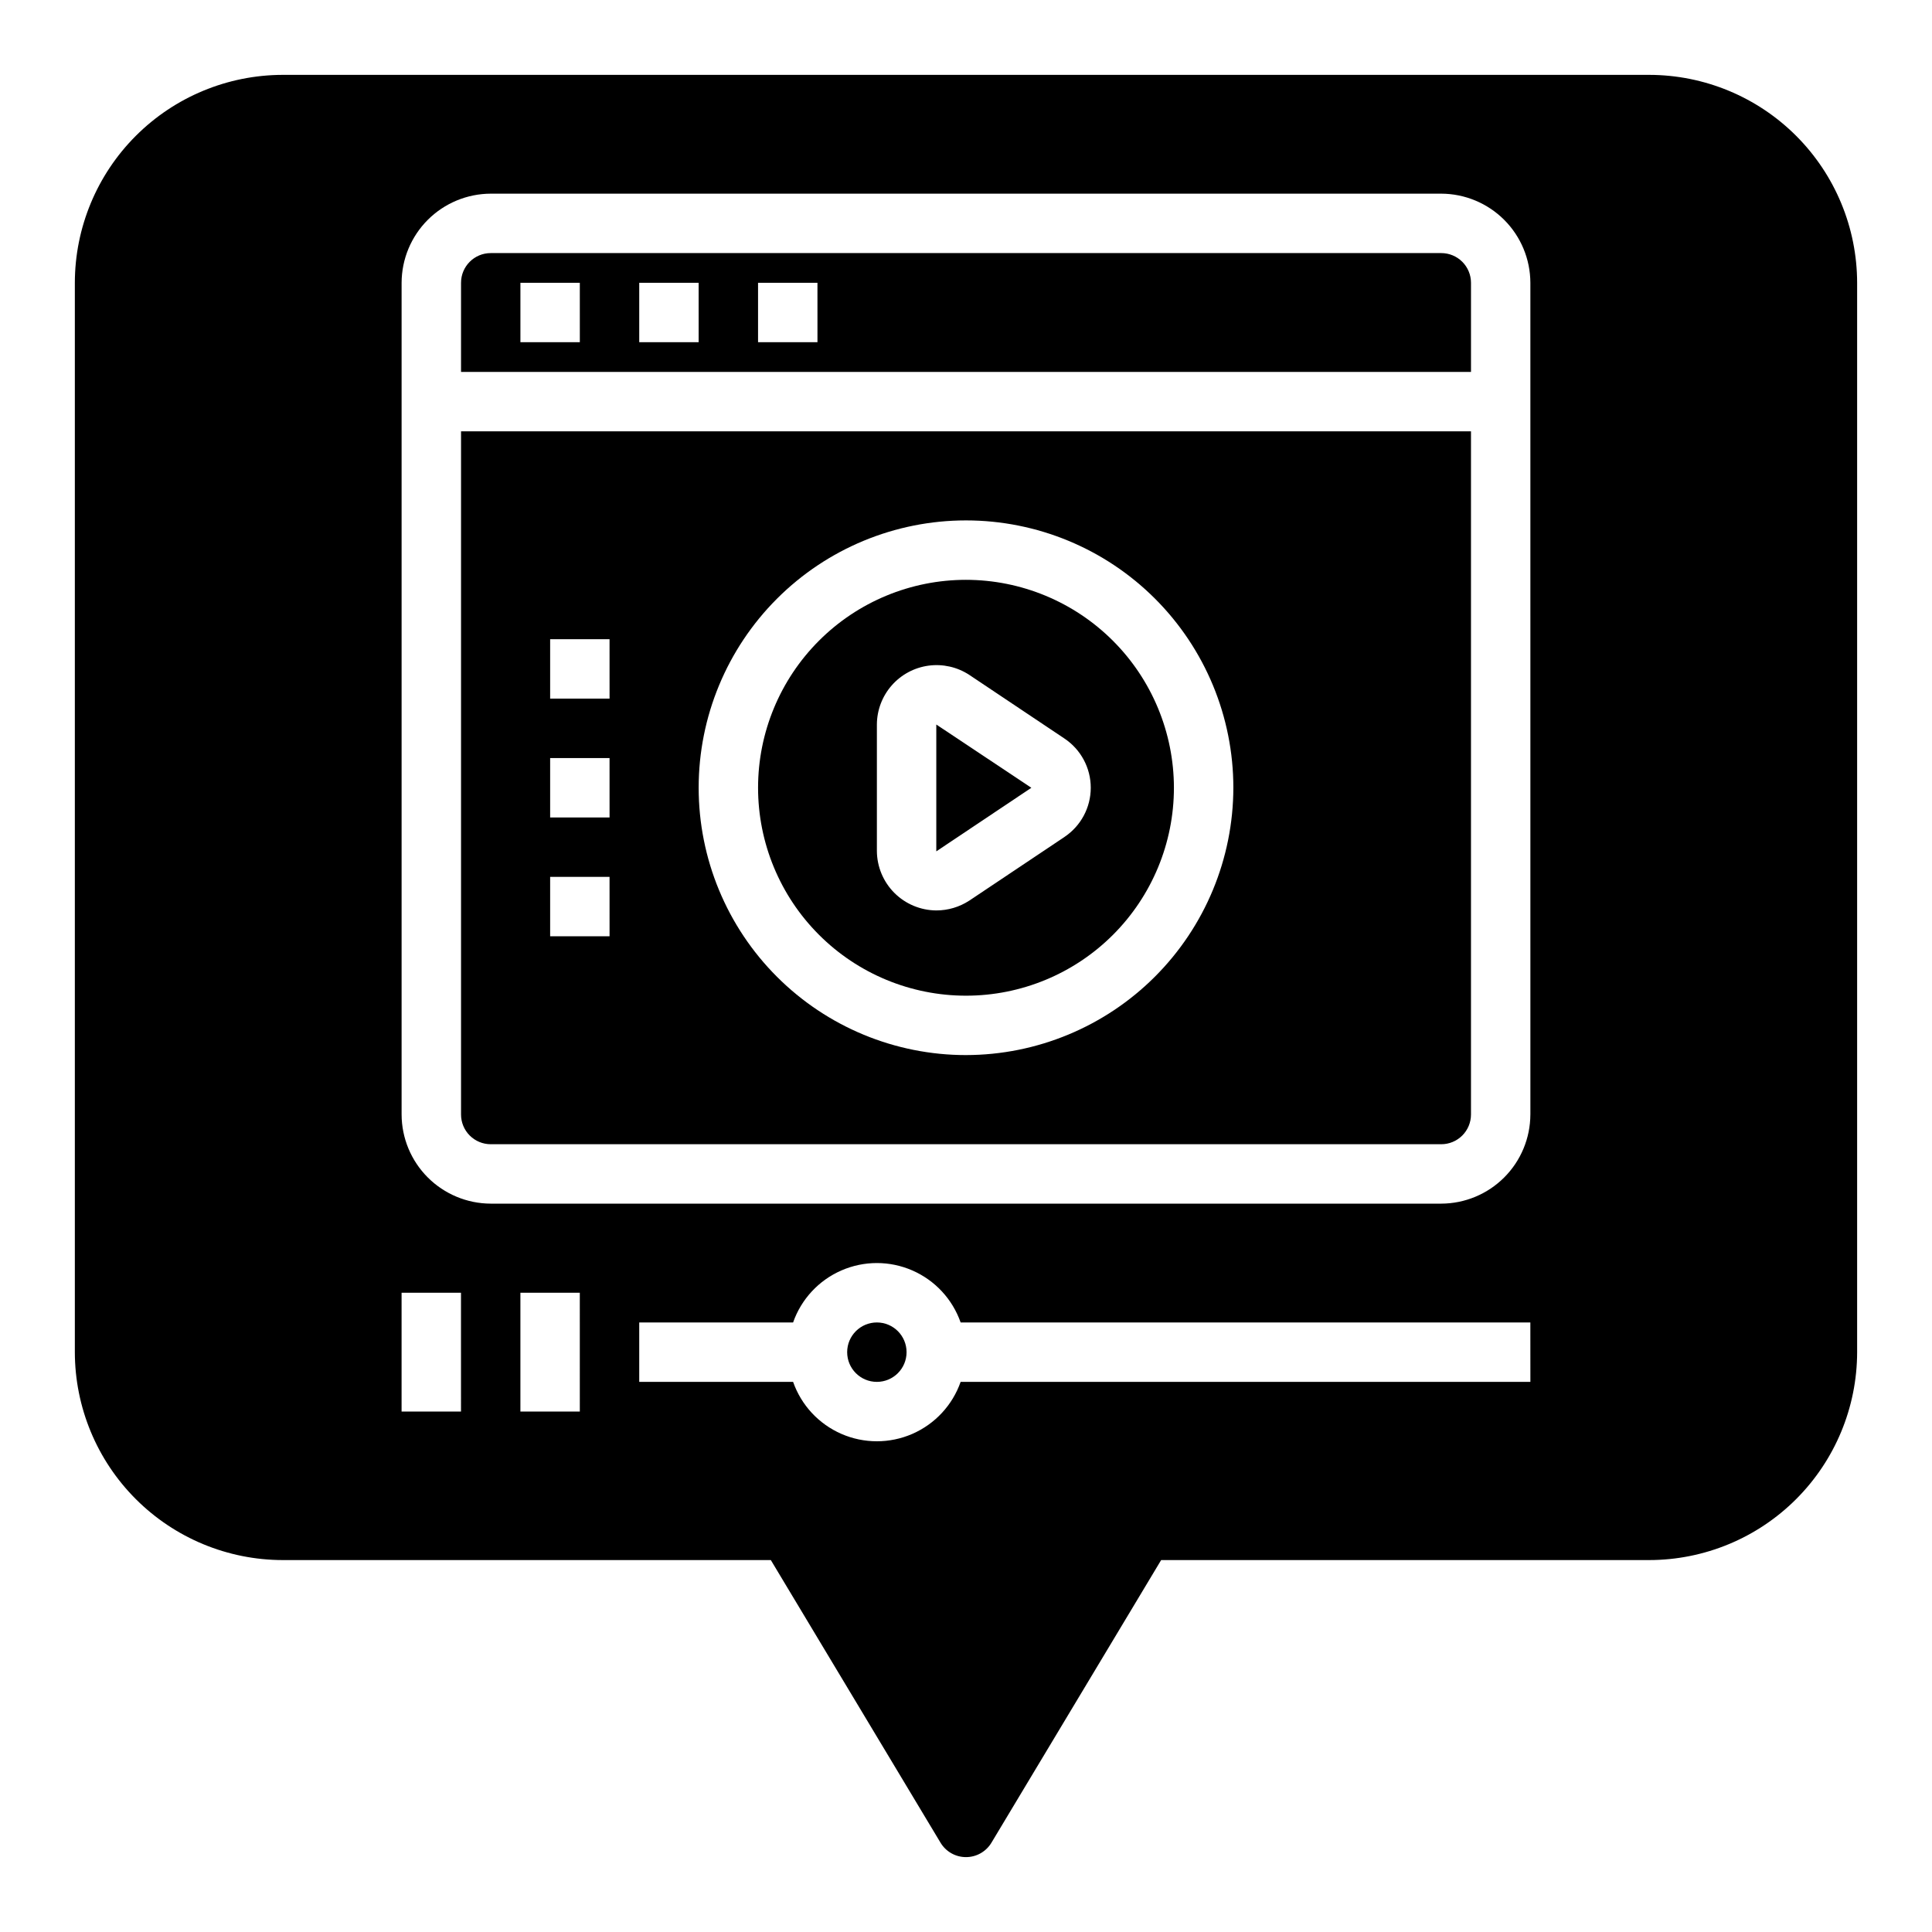
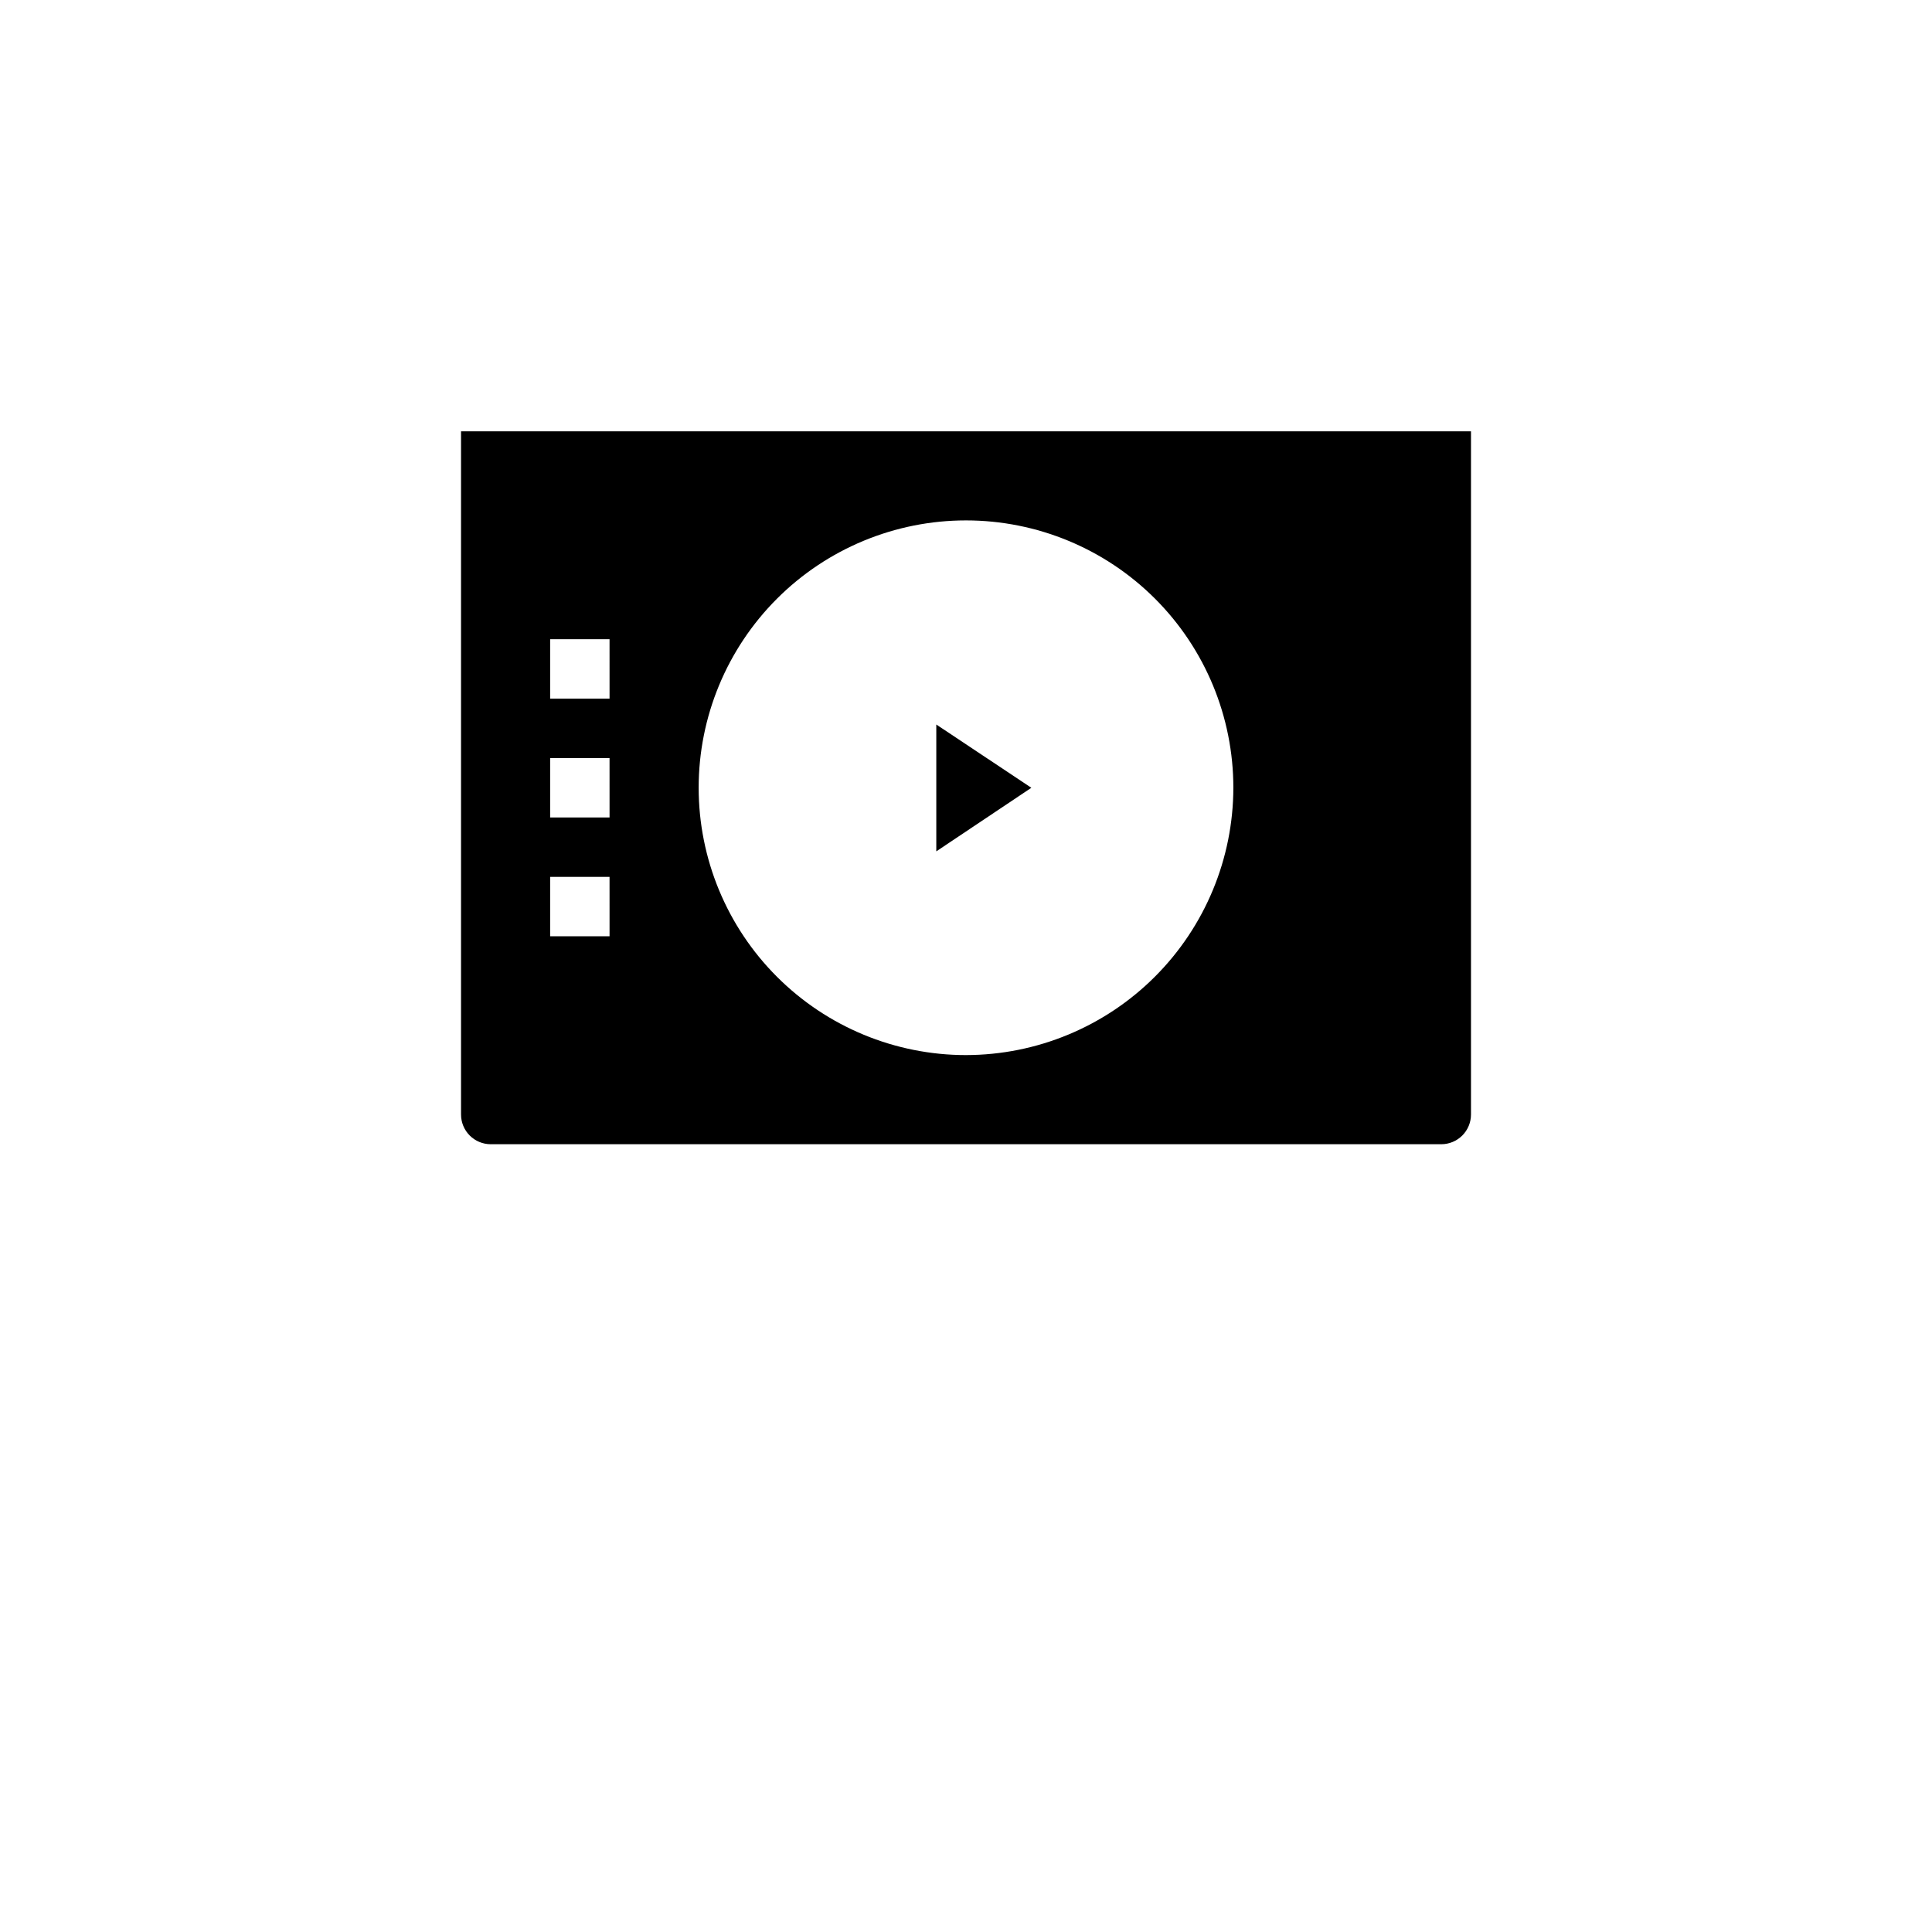
<svg xmlns="http://www.w3.org/2000/svg" fill="#000000" width="800px" height="800px" version="1.1" viewBox="144 144 512 512">
  <g>
-     <path d="m581.05 163.84h-362.11c-14.609 0.02-28.613 5.828-38.945 16.16-10.332 10.332-16.141 24.336-16.16 38.945v283.39c0.02 14.609 5.828 28.613 16.16 38.945 10.332 10.332 24.336 16.141 38.945 16.156h129.34l44.949 74.863c1.418 2.391 3.988 3.856 6.769 3.856 2.777 0 5.352-1.465 6.769-3.856l44.949-74.863h129.34c14.609-0.016 28.617-5.824 38.945-16.156 10.332-10.332 16.141-24.336 16.16-38.945v-283.39c-0.02-14.609-5.828-28.613-16.16-38.945-10.328-10.332-24.336-16.141-38.945-16.16zm-314.88 354.24h-15.746v-31.488h15.742zm31.488 0h-15.746v-31.488h15.742zm251.91-7.871h-150.99c-2.164 6.176-6.801 11.168-12.797 13.785-5.996 2.613-12.809 2.613-18.805 0-6-2.617-10.633-7.609-12.797-13.785h-40.777v-15.746h40.777c2.164-6.172 6.797-11.168 12.797-13.781 5.996-2.617 12.809-2.617 18.805 0 5.996 2.613 10.633 7.609 12.797 13.781h150.98zm0-70.848h-0.004c-0.02 6.258-2.512 12.254-6.938 16.676-4.426 4.426-10.422 6.922-16.68 6.941h-251.9c-6.258-0.02-12.254-2.516-16.68-6.941-4.426-4.422-6.918-10.418-6.938-16.676v-220.42c0.02-6.258 2.512-12.254 6.938-16.68 4.426-4.422 10.422-6.918 16.68-6.938h251.9c6.258 0.02 12.254 2.516 16.68 6.938 4.426 4.426 6.918 10.422 6.938 16.68z" />
-     <path d="m384.25 502.34c0 4.348-3.523 7.871-7.871 7.871-4.348 0-7.871-3.523-7.871-7.871 0-4.348 3.523-7.875 7.871-7.875 4.348 0 7.871 3.527 7.871 7.875" />
    <path d="m266.18 258.3v181.06c0 2.086 0.828 4.09 2.305 5.566 1.477 1.477 3.477 2.305 5.566 2.305h251.9c2.09 0 4.09-0.828 5.566-2.305 1.477-1.477 2.309-3.481 2.309-5.566v-181.06zm39.359 133.82h-15.746v-15.742h15.742zm0-31.488h-15.746v-15.742h15.742zm0-31.488h-15.746v-15.742h15.742zm94.465 94.465c-18.793 0-36.812-7.465-50.098-20.75-13.289-13.285-20.754-31.309-20.754-50.098s7.465-36.809 20.754-50.098c13.285-13.285 31.305-20.75 50.098-20.75 18.789 0 36.809 7.465 50.098 20.75 13.285 13.289 20.75 31.309 20.75 50.098-0.031 18.781-7.504 36.785-20.785 50.066-13.277 13.281-31.281 20.754-50.062 20.781z" />
-     <path d="m400 297.66c-14.617 0-28.633 5.805-38.965 16.137-10.336 10.336-16.141 24.352-16.141 38.965 0 14.617 5.805 28.633 16.141 38.965 10.332 10.336 24.348 16.141 38.965 16.141 14.613 0 28.629-5.805 38.965-16.141 10.332-10.332 16.137-24.348 16.137-38.965-0.016-14.609-5.828-28.613-16.156-38.945-10.332-10.332-24.336-16.141-38.945-16.156zm26.055 68.172-25.191 16.848v-0.004c-2.598 1.695-5.633 2.602-8.738 2.598-4.164-0.027-8.156-1.695-11.102-4.641-2.945-2.945-4.613-6.938-4.641-11.102v-33.535c0.02-3.812 1.414-7.488 3.93-10.352 2.512-2.863 5.977-4.723 9.754-5.238 3.777-0.512 7.609 0.355 10.797 2.441l25.191 16.848c4.375 2.906 7.008 7.812 7.008 13.066s-2.633 10.16-7.008 13.066z" />
    <path d="m417.32 352.77-25.191 16.848v-33.613z" />
-     <path d="m525.95 211.07h-251.9c-4.348 0-7.871 3.523-7.871 7.871v23.617h267.65v-23.617c0-2.086-0.832-4.09-2.309-5.566s-3.477-2.305-5.566-2.305zm-228.29 23.617h-15.746v-15.746h15.742zm31.488 0h-15.746v-15.746h15.742zm31.488 0h-15.746v-15.746h15.742z" />
  </g>
</svg>